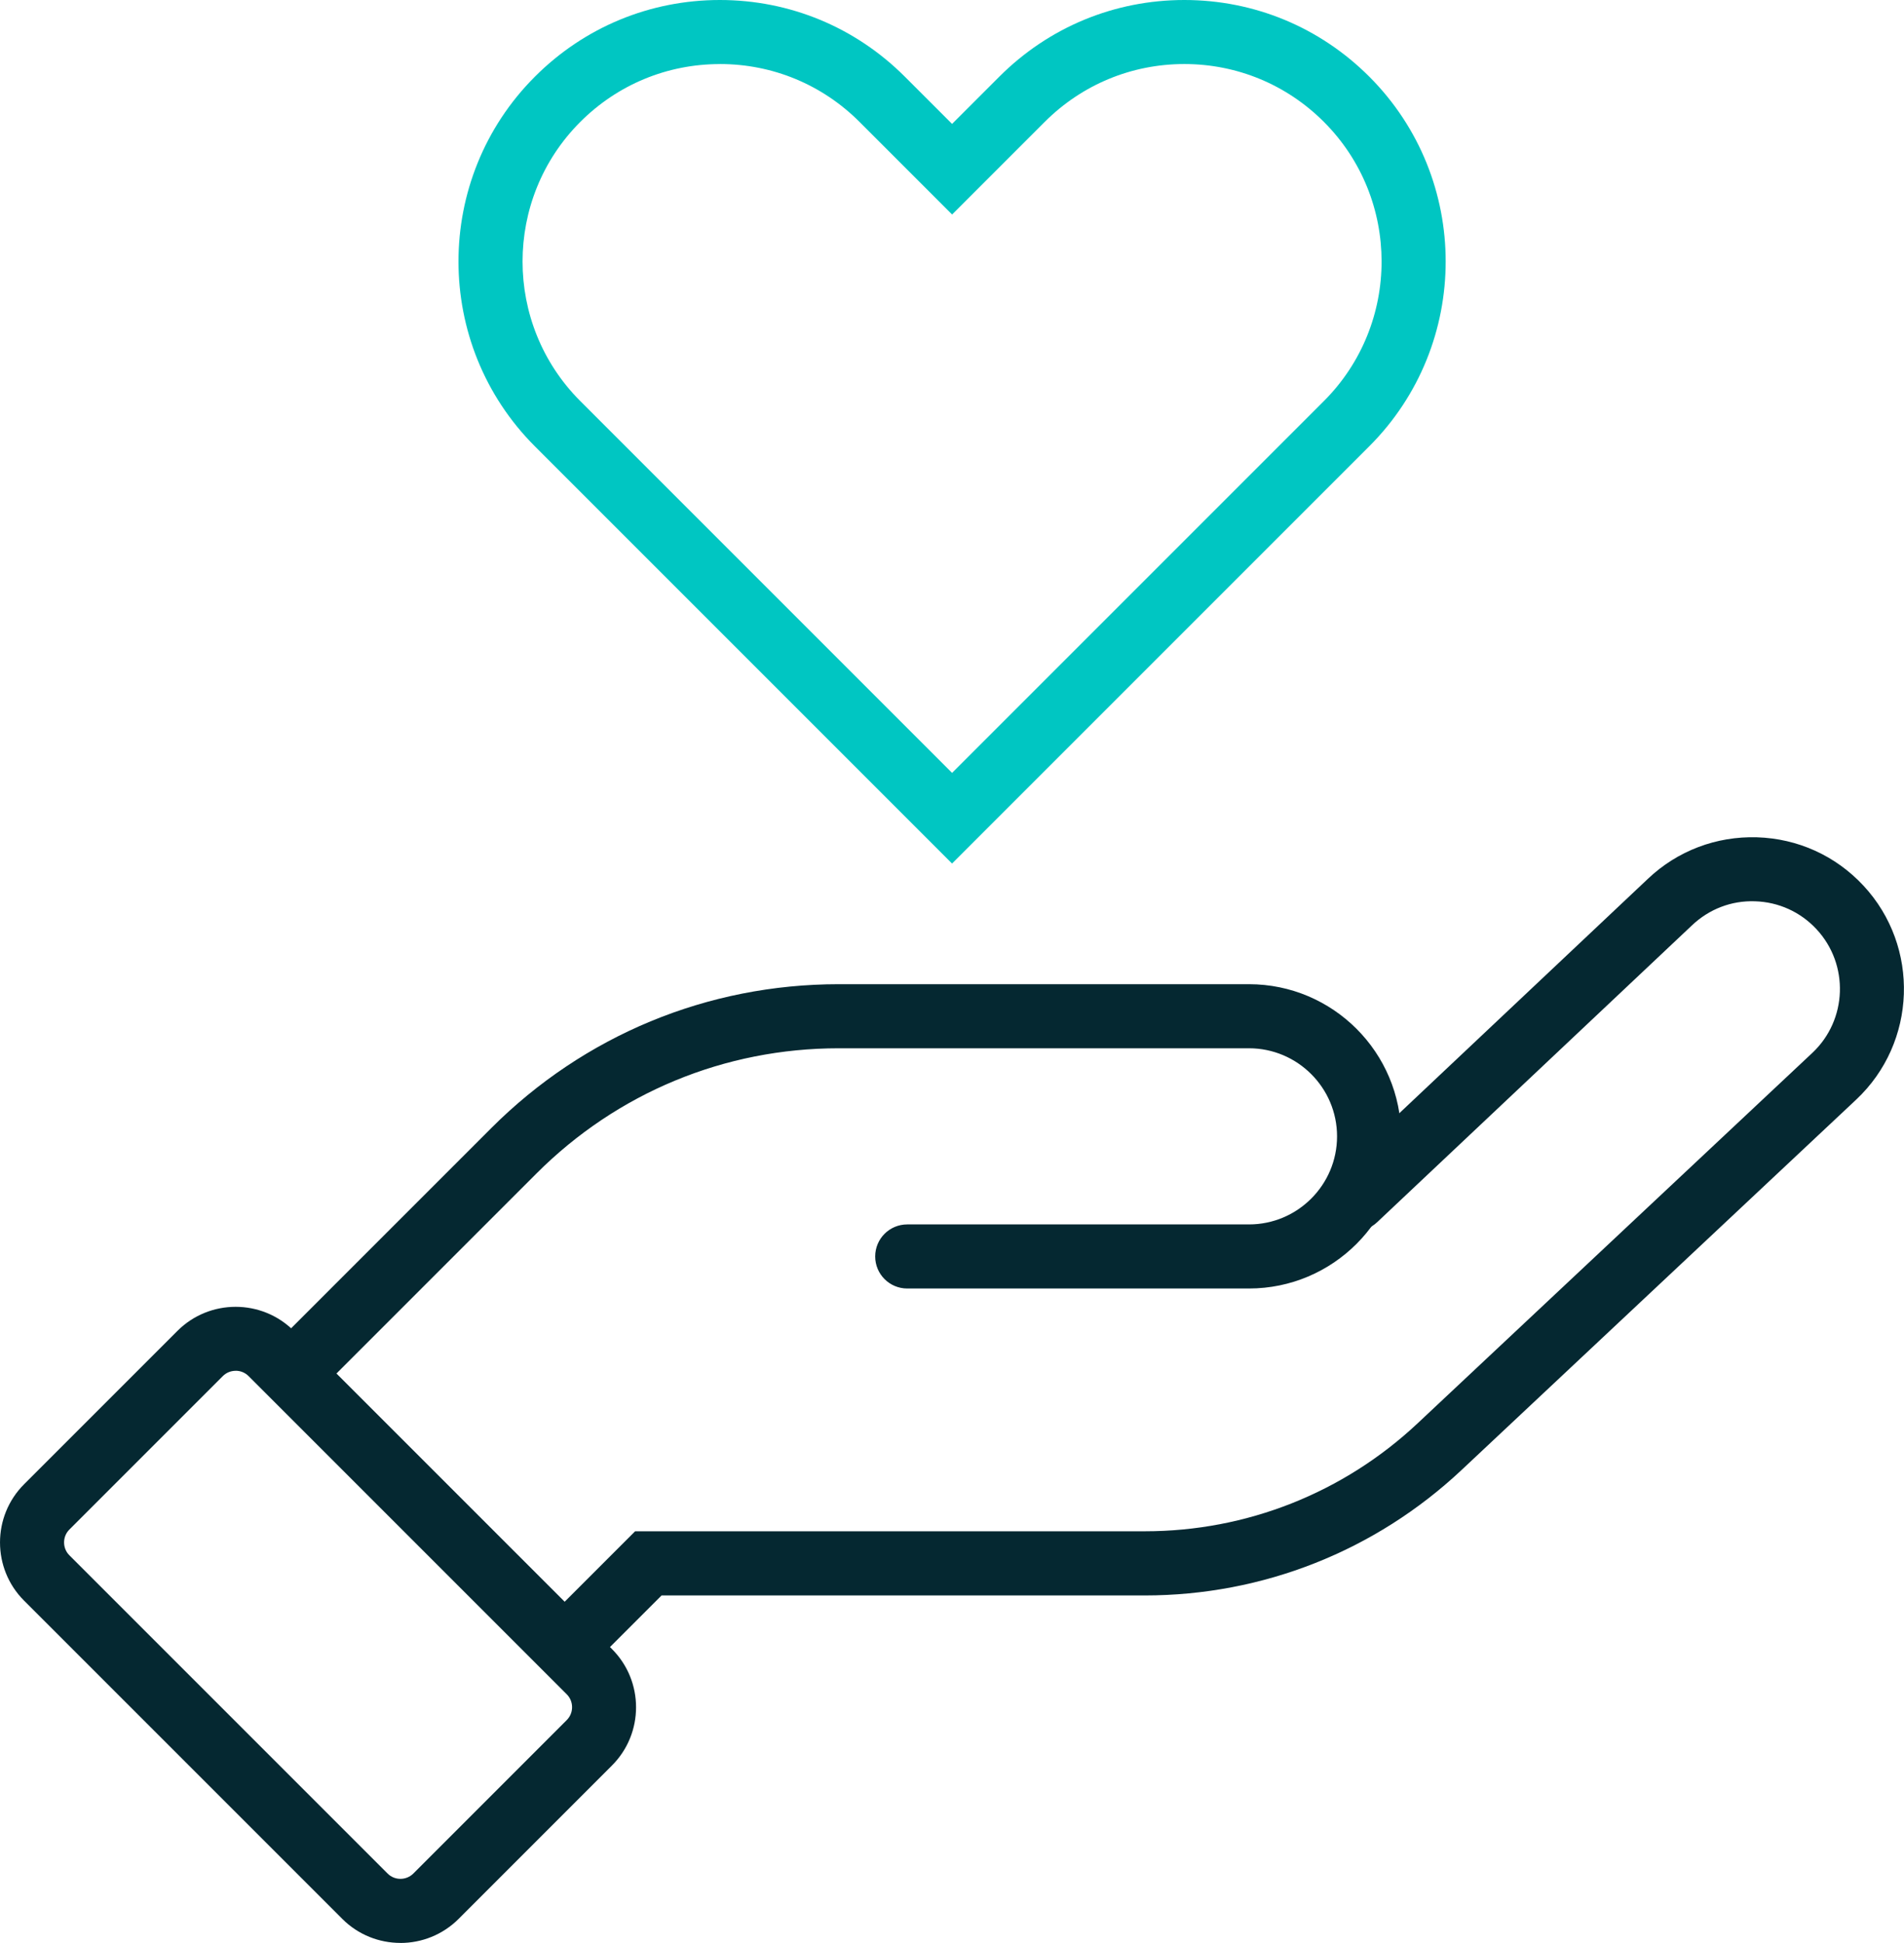
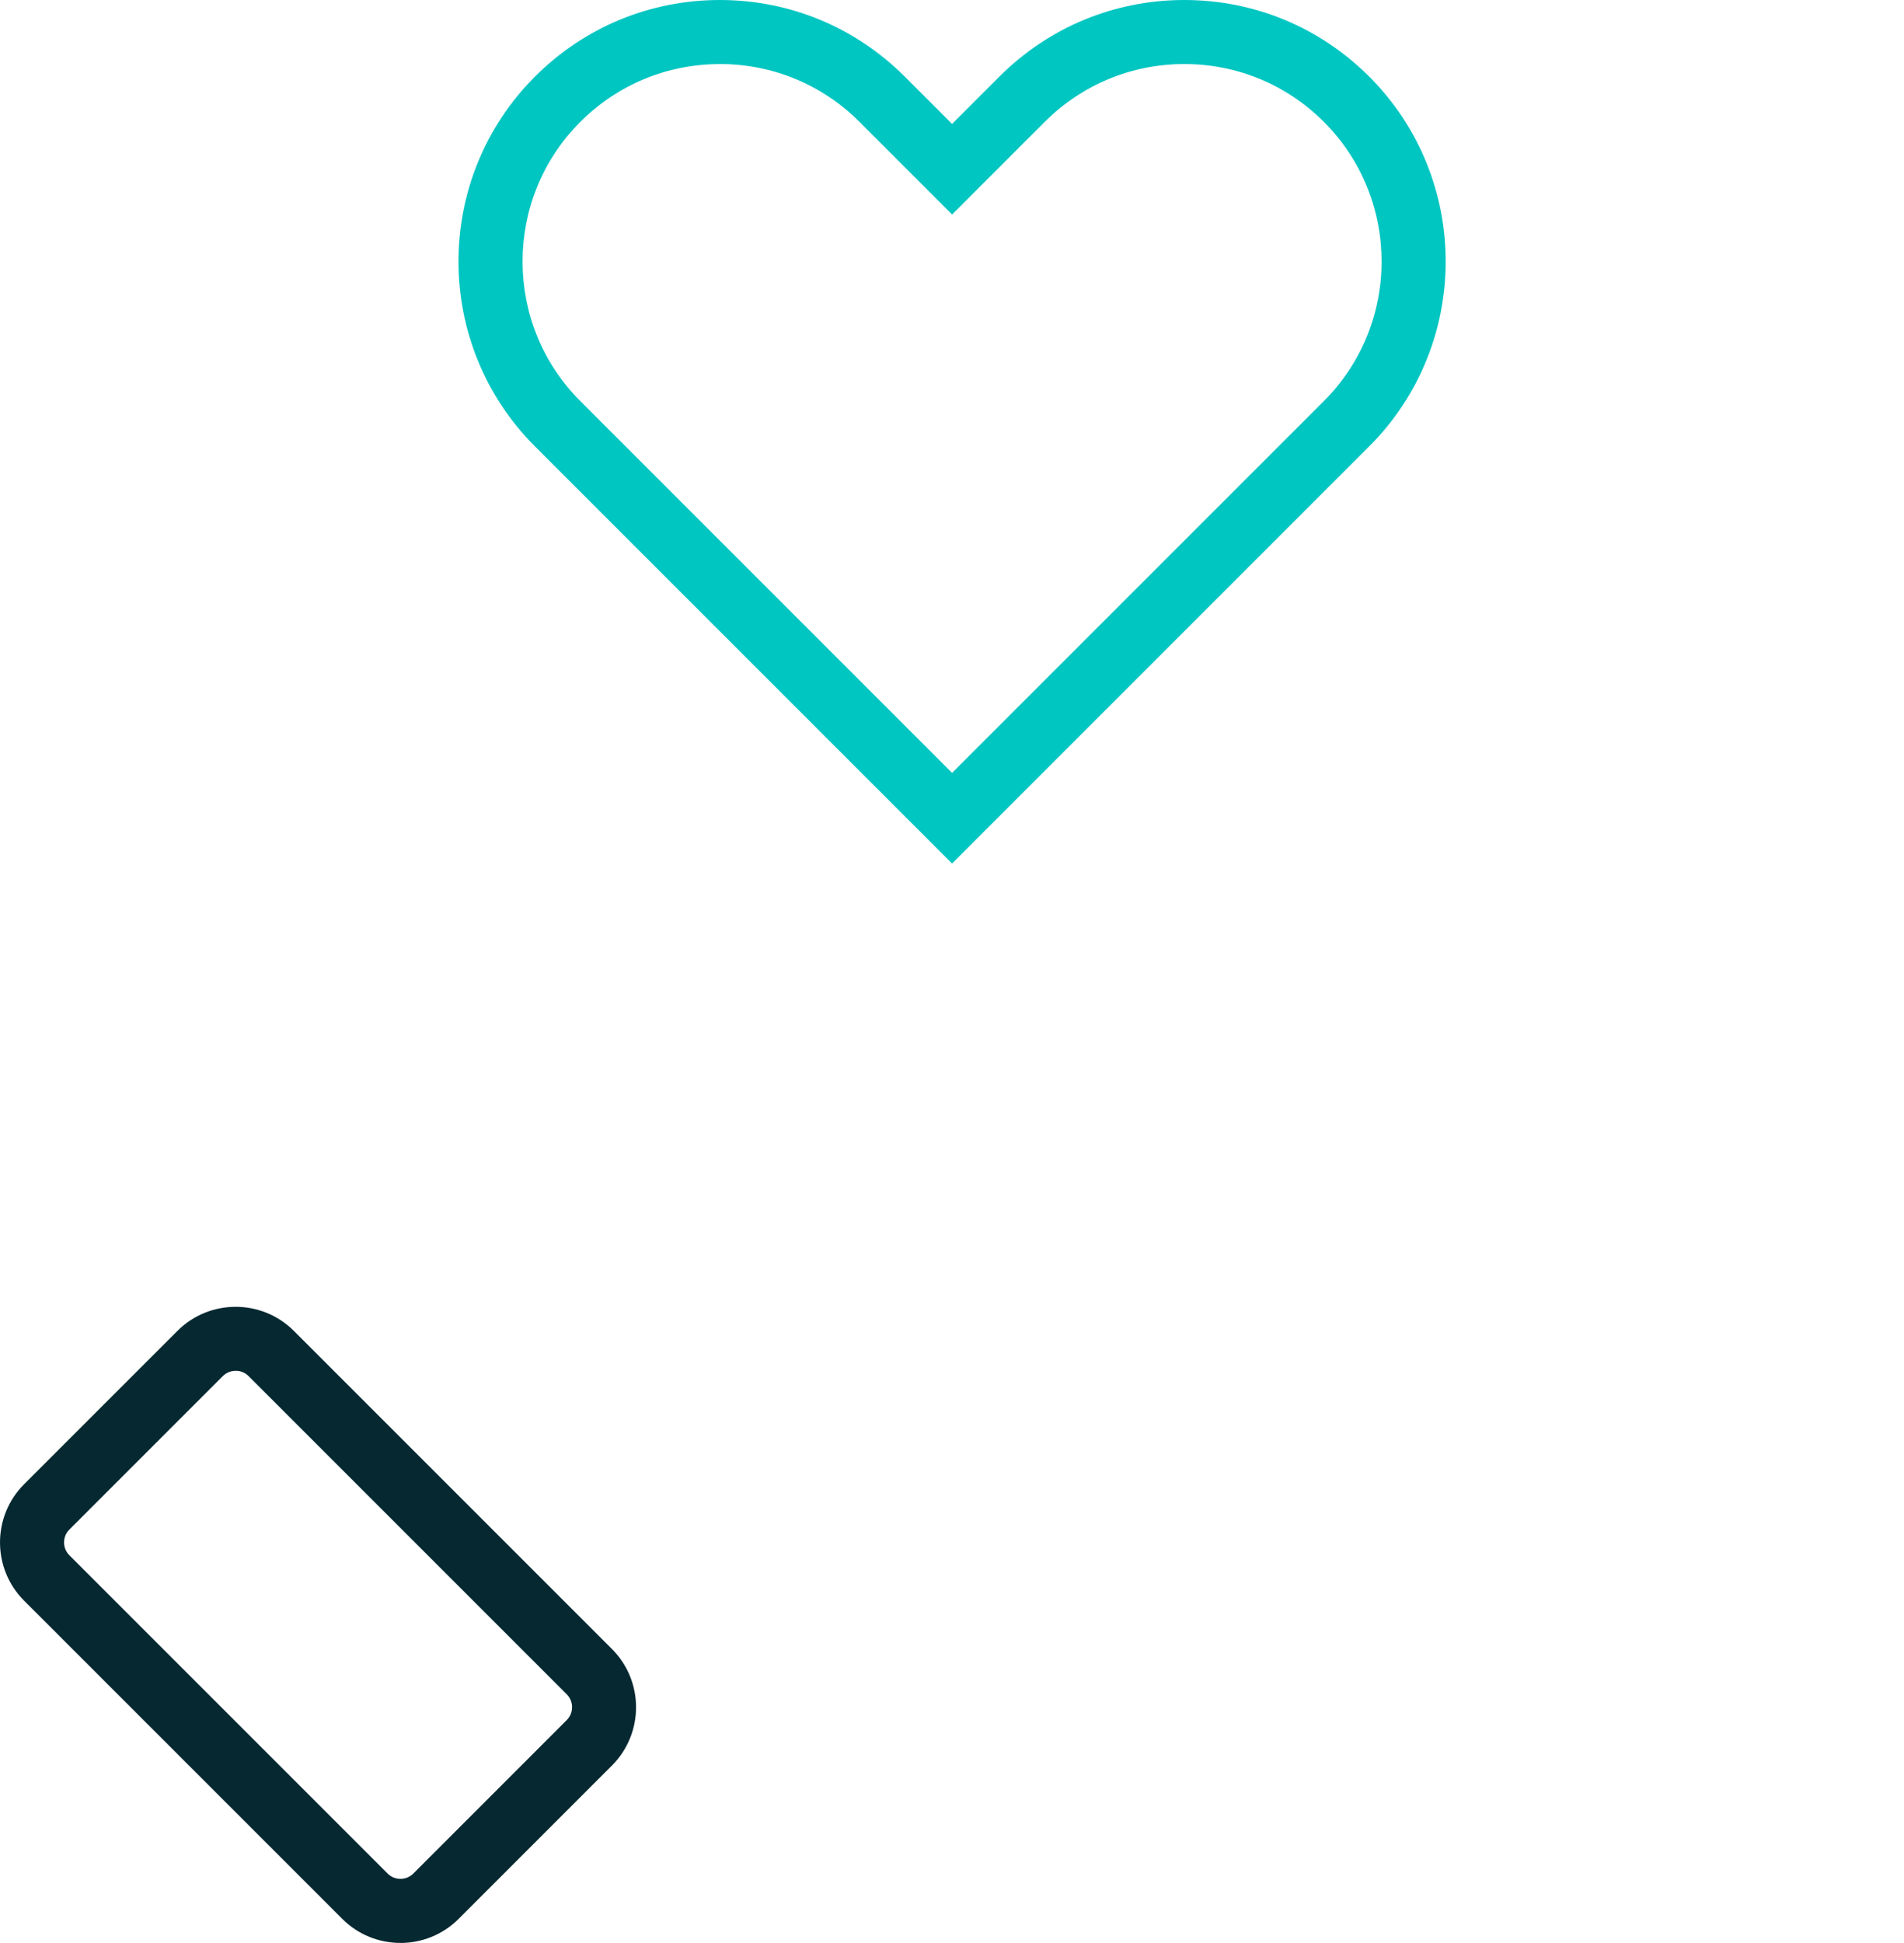
<svg xmlns="http://www.w3.org/2000/svg" id="Layer_2" data-name="Layer 2" viewBox="0 0 475.44 485.12">
  <g id="Layer_1-2" data-name="Layer 1">
    <g>
-       <path d="M73.19,350.46c-2.05,0-4.09-.78-5.66-2.34-3.12-3.12-3.12-8.19,0-11.31l55.12-55.12c23.18-23.18,54-35.95,86.78-35.95h102.45c20.95,0,37.99,17.04,37.99,37.99s-17.04,37.99-37.99,37.99h-85.34c-4.42,0-8-3.58-8-8s3.58-8,8-8h85.34c12.13,0,21.99-9.87,21.99-21.99s-9.87-21.99-21.99-21.99h-102.45c-28.51,0-55.31,11.1-75.47,31.26l-55.12,55.12c-1.56,1.56-3.61,2.34-5.66,2.34Z" style="fill: #052831; stroke-width: 0px;" />
-       <path d="M142.53,417.71c-2.05,0-4.09-.78-5.66-2.34-3.12-3.12-3.12-8.19,0-11.31l21.72-21.72h127.27c25.41,0,49.61-9.58,68.14-26.97l98.55-92.48c8.76-8.22,9.23-22.07,1.05-30.87-4.01-4.32-9.47-6.8-15.36-6.98-5.9-.21-11.49,1.96-15.76,6.02l-78.61,74.12c-3.22,3.03-8.28,2.88-11.31-.33-3.03-3.21-2.88-8.28.33-11.31l78.58-74.09c7.37-7.01,17.09-10.69,27.26-10.39,10.2.32,19.64,4.6,26.59,12.08,14.16,15.23,13.34,39.2-1.83,53.43l-98.55,92.49c-21.51,20.18-49.59,31.3-79.09,31.3h-120.65l-17.04,17.04c-1.56,1.56-3.61,2.34-5.66,2.34Z" style="fill: #052831; stroke-width: 0px;" />
      <path d="M99.99,485.12c-5.26,0-10.53-2-14.53-6.01L6.01,399.66c-8.01-8.01-8.01-21.05,0-29.06l38.3-38.3c8.01-8.01,21.05-8.01,29.06,0l79.45,79.45c8.01,8.01,8.01,21.05,0,29.06l-38.3,38.31c-4.01,4-9.27,6.01-14.53,6.01ZM58.85,342.27c-1.21,0-2.36.47-3.22,1.33l-38.3,38.3c-.86.86-1.33,2-1.33,3.22s.47,2.36,1.33,3.22l79.45,79.45c1.77,1.78,4.66,1.77,6.44,0l38.3-38.31c.86-.86,1.33-2,1.33-3.22s-.47-2.36-1.33-3.22l-79.45-79.45c-.86-.86-2-1.33-3.22-1.33Z" style="fill: #052831; stroke-width: 0px;" />
      <path d="M237.73,215.61l-104.15-104.15c-25.46-25.46-25.46-66.88,0-92.33C145.91,6.79,162.31,0,179.75,0s33.83,6.79,46.17,19.12l11.82,11.82,11.82-11.82c12.33-12.33,28.73-19.12,46.17-19.12s33.83,6.79,46.17,19.12h0c25.46,25.46,25.46,66.88,0,92.33l-104.15,104.15ZM179.75,16c-13.17,0-25.54,5.13-34.85,14.44-19.22,19.22-19.22,50.49,0,69.7l92.84,92.84,92.84-92.84c19.22-19.22,19.21-50.49,0-69.71h0c-9.31-9.31-21.69-14.44-34.85-14.44s-25.54,5.13-34.85,14.44l-23.13,23.13-23.13-23.13c-9.31-9.31-21.69-14.44-34.85-14.44Z" style="fill: #00c6c2; stroke-width: 0px;" />
    </g>
  </g>
</svg>